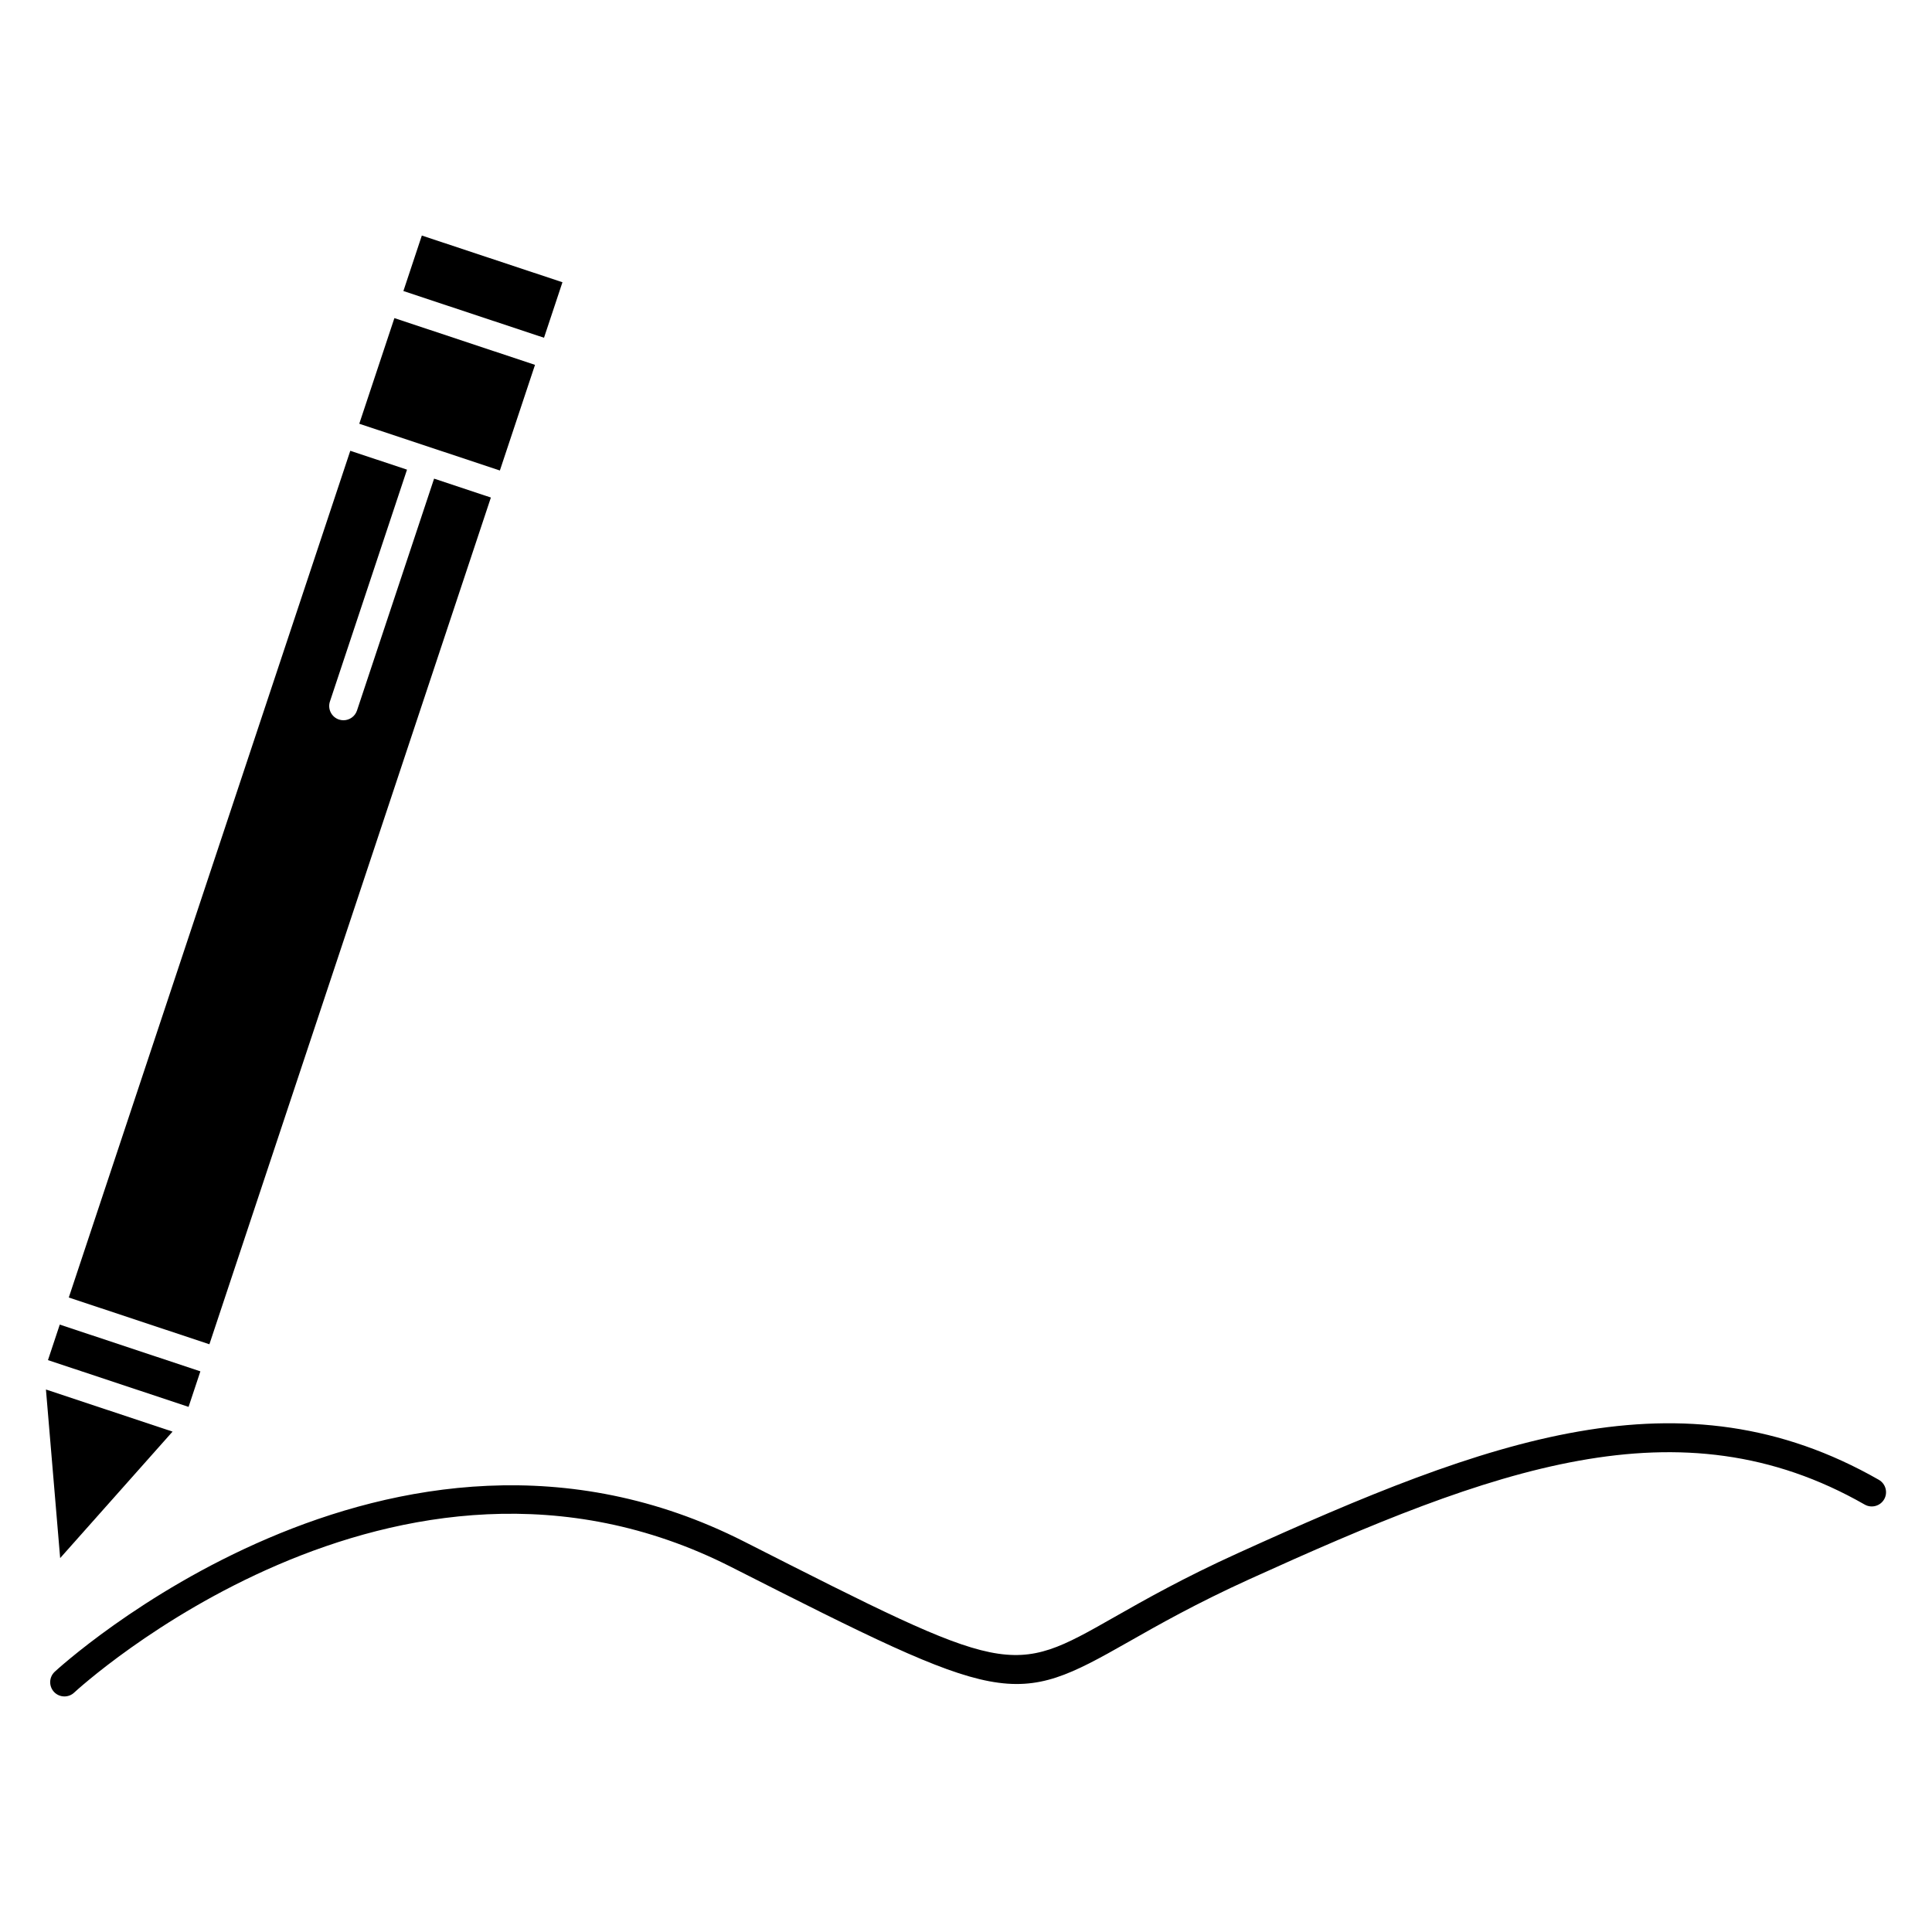
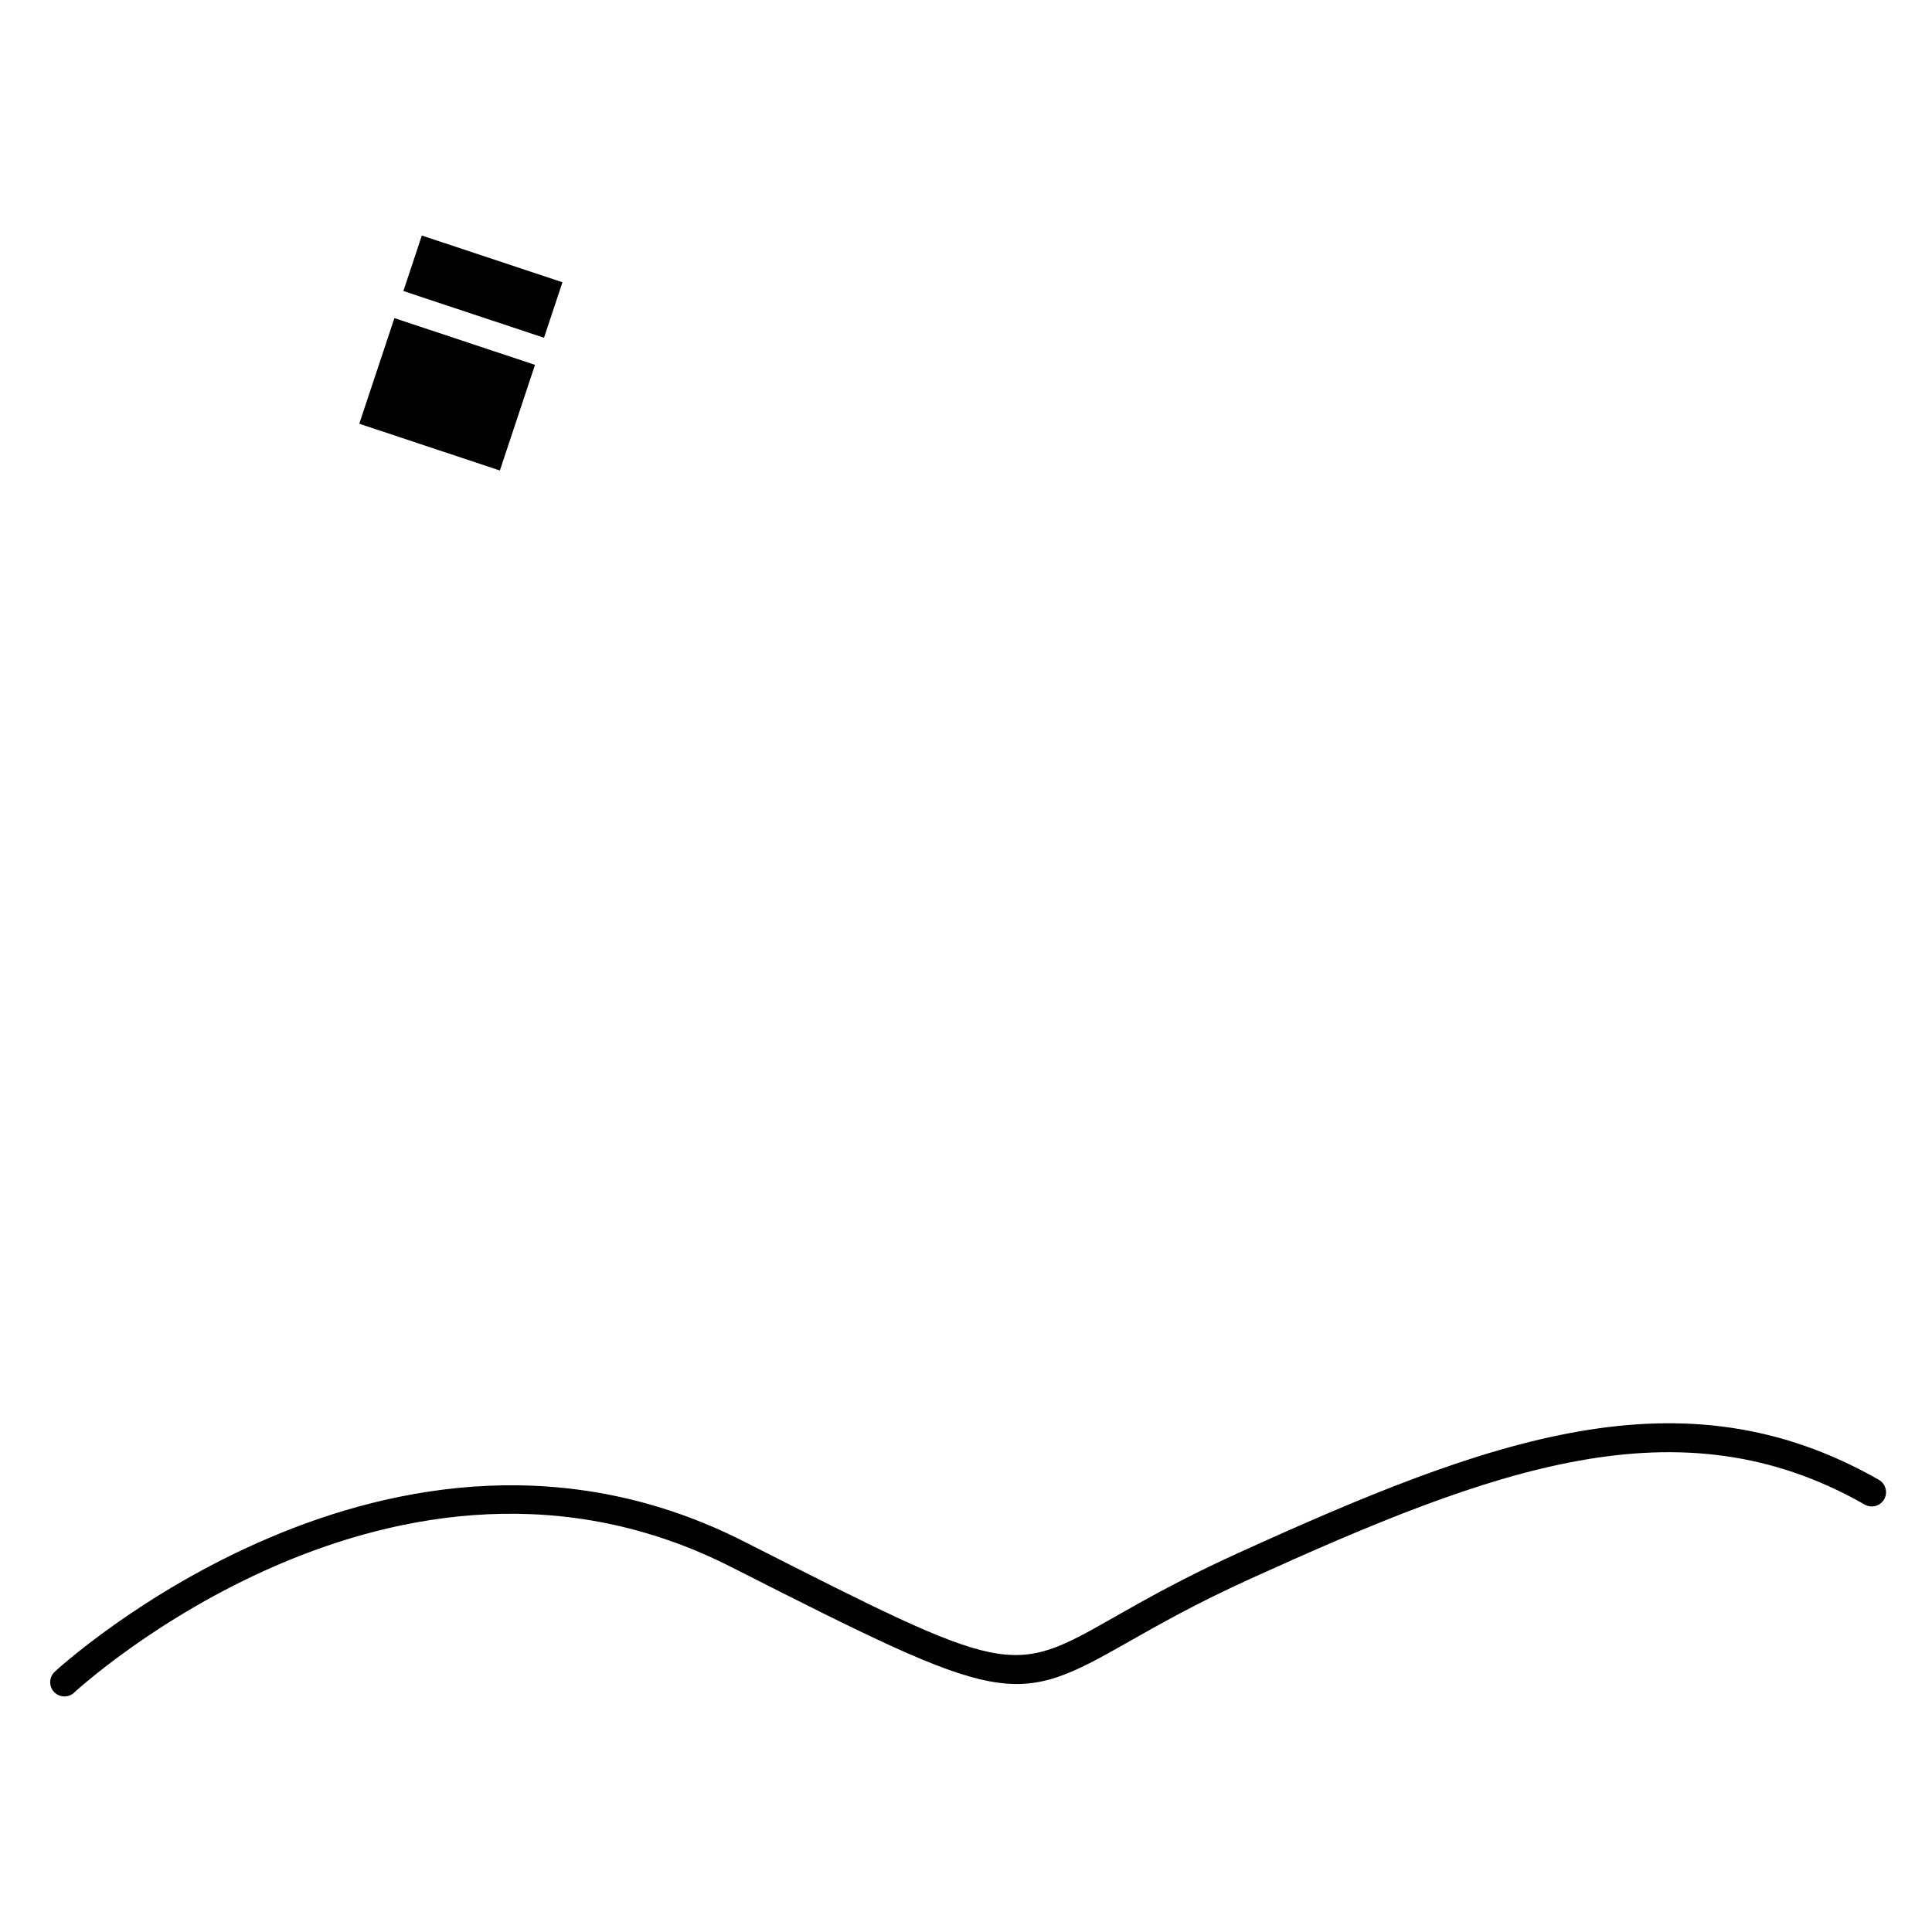
<svg xmlns="http://www.w3.org/2000/svg" fill="#000000" width="800px" height="800px" version="1.1" viewBox="144 144 512 512">
  <g>
    <path d="m641.92 536.17c-52.23-29.855-103.34-10.781-169.84 19.422-14.551 6.606-24.66 12.352-32.789 16.969-27.645 15.73-27.66 15.723-98.137-20.051-93.574-47.492-181.78 33.703-182.66 34.531-1.523 1.426-1.598 3.82-0.172 5.344 0.742 0.789 1.75 1.188 2.754 1.188 0.926 0 1.859-0.336 2.586-1.023 0.84-0.785 85.152-78.434 174.07-33.301 72.734 36.914 74.703 37.273 105.29 19.887 7.996-4.543 17.941-10.195 32.18-16.668 64.449-29.266 113.87-47.805 162.97-19.738 1.805 1.027 4.117 0.398 5.152-1.406 1.031-1.809 0.402-4.113-1.406-5.152z" />
    <path d="m248.52 228.3 37.262 12.391-9.309 27.996-37.262-12.391z" />
-     <path d="m274.09 275.85-15.051-5.004-20.43 61.445c-0.527 1.582-2 2.586-3.586 2.586-0.395 0-0.797-0.059-1.195-0.191-1.98-0.66-3.047-2.801-2.394-4.777l20.43-61.445-15.035-5-74.598 224.39 37.262 12.391z" />
    <path d="m255.79 206.42 37.266 12.379-4.887 14.707-37.266-12.379z" />
-     <path d="m159.84 495.03 37.262 12.391-3.129 9.414-37.262-12.391z" />
-     <path d="m189.73 523.39-33.555-11.156 3.769 44.676z" />
  </g>
</svg>